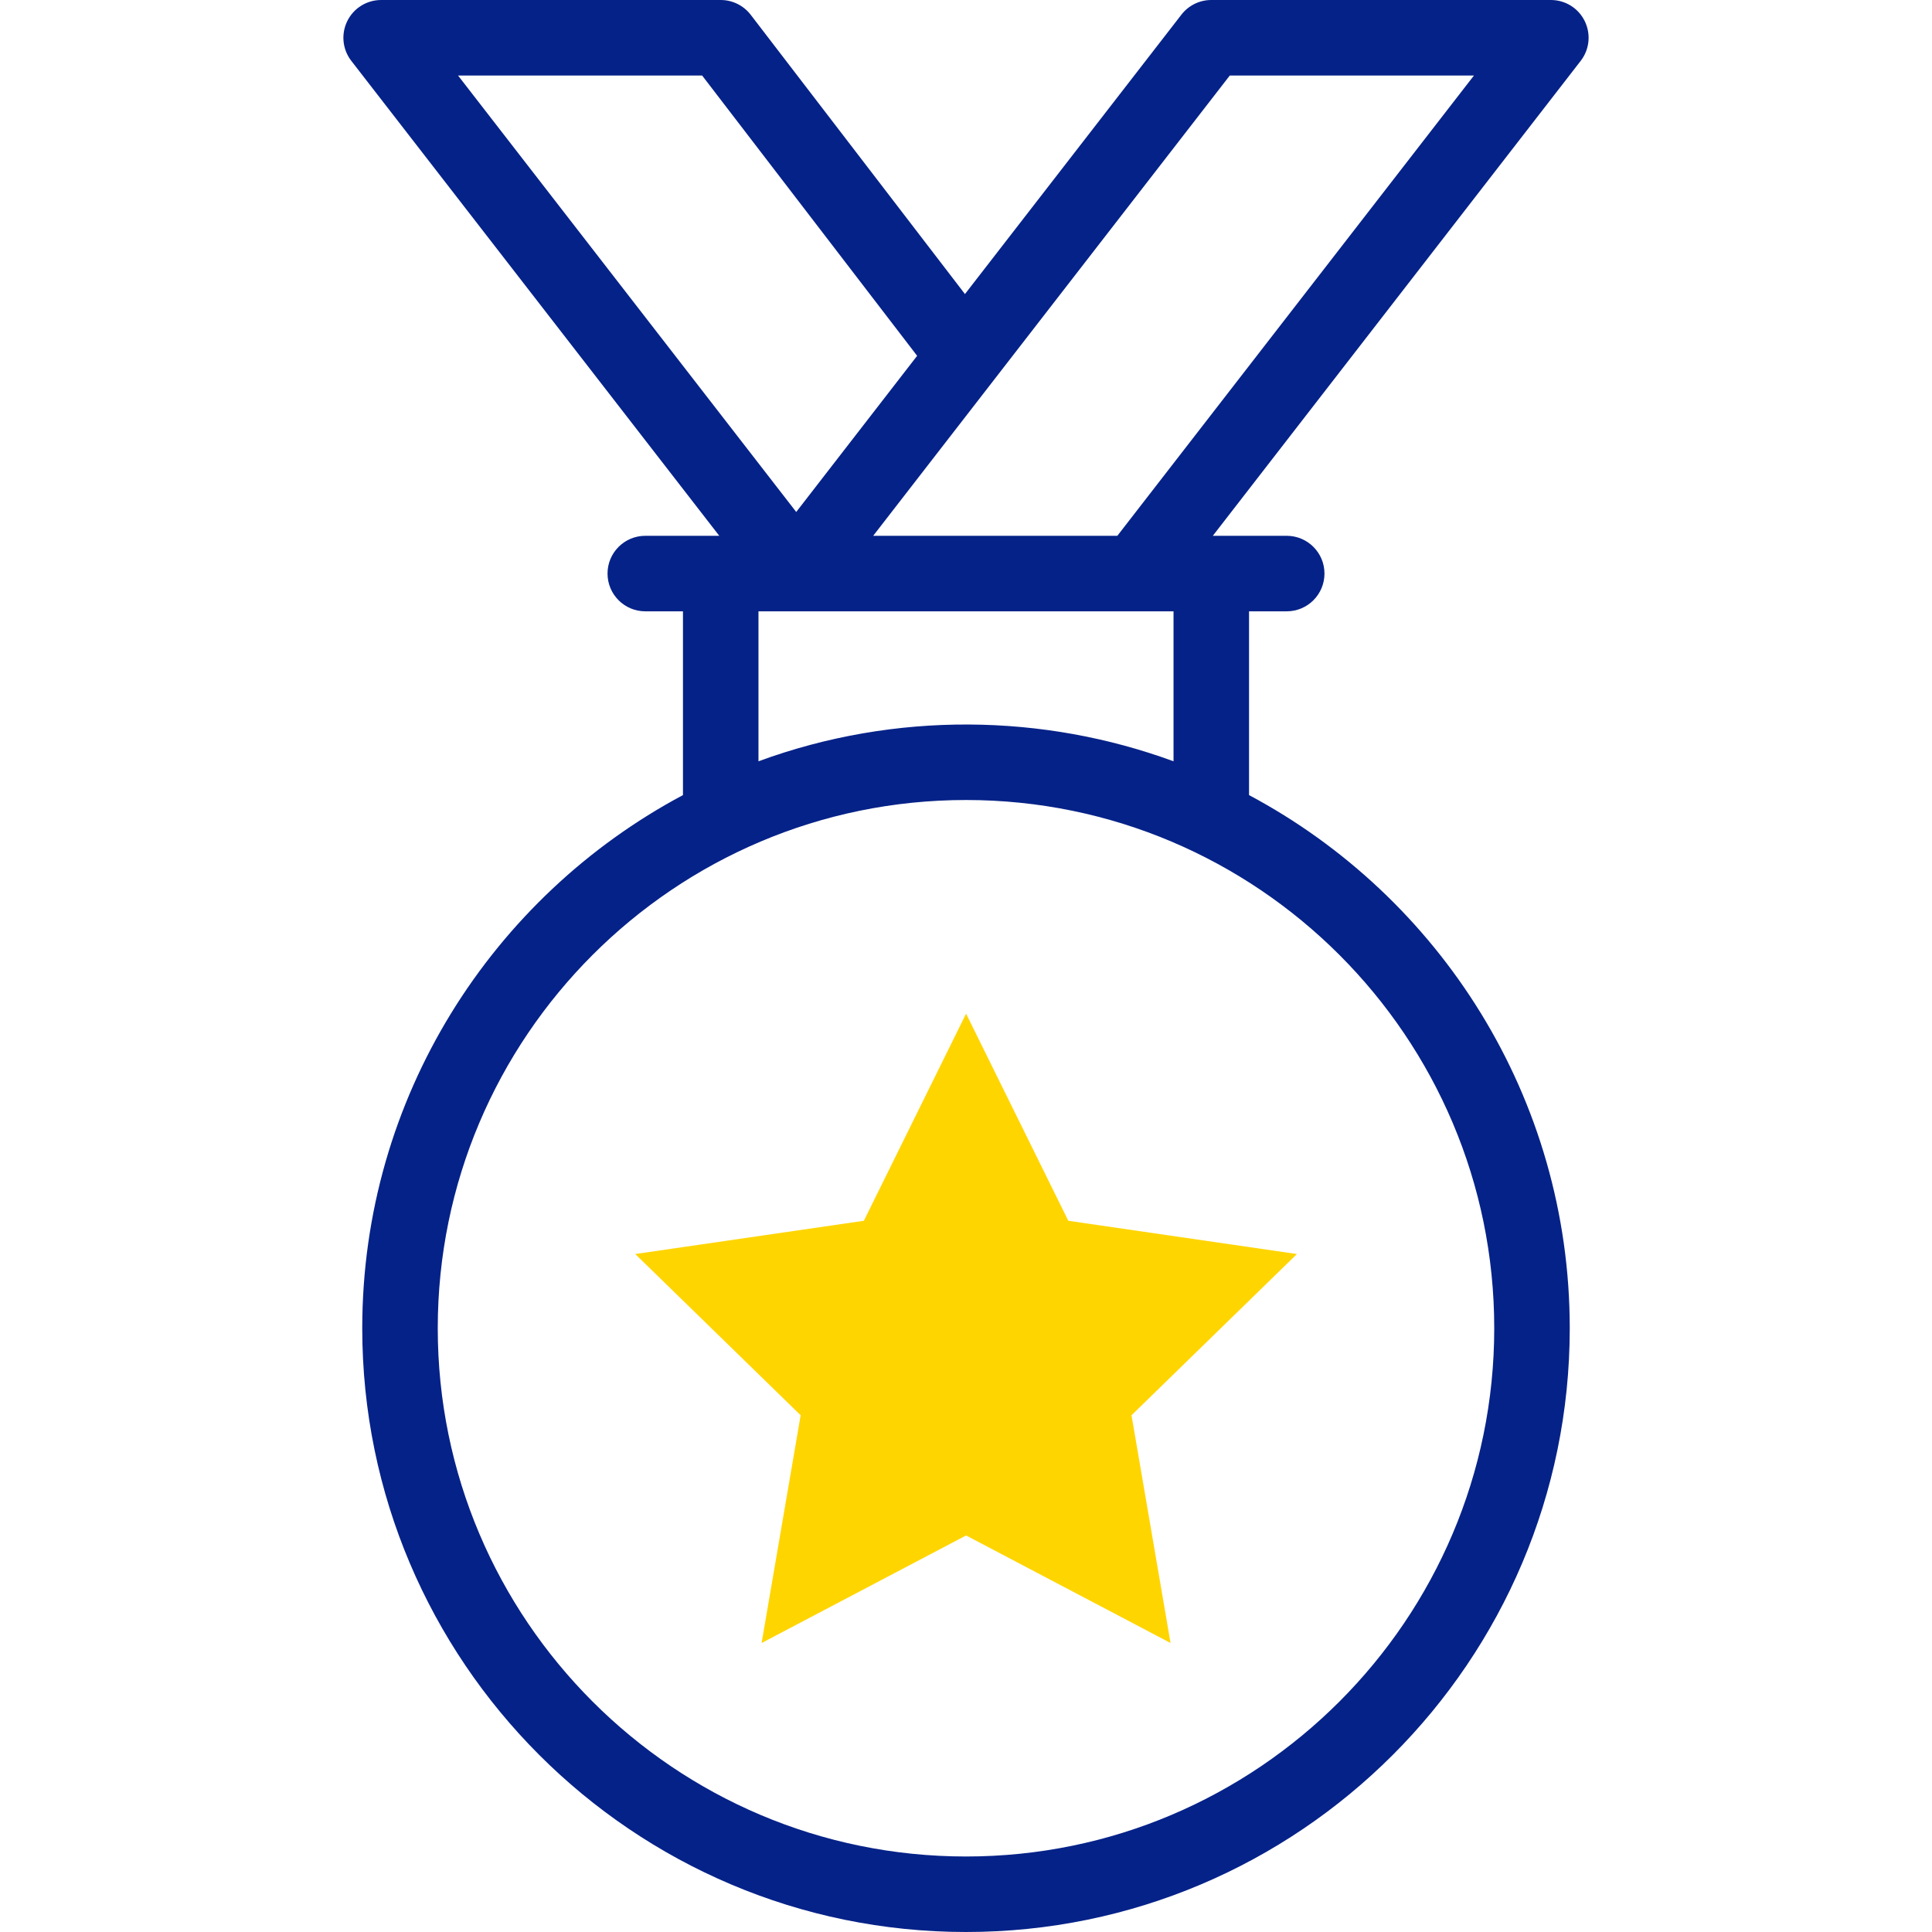
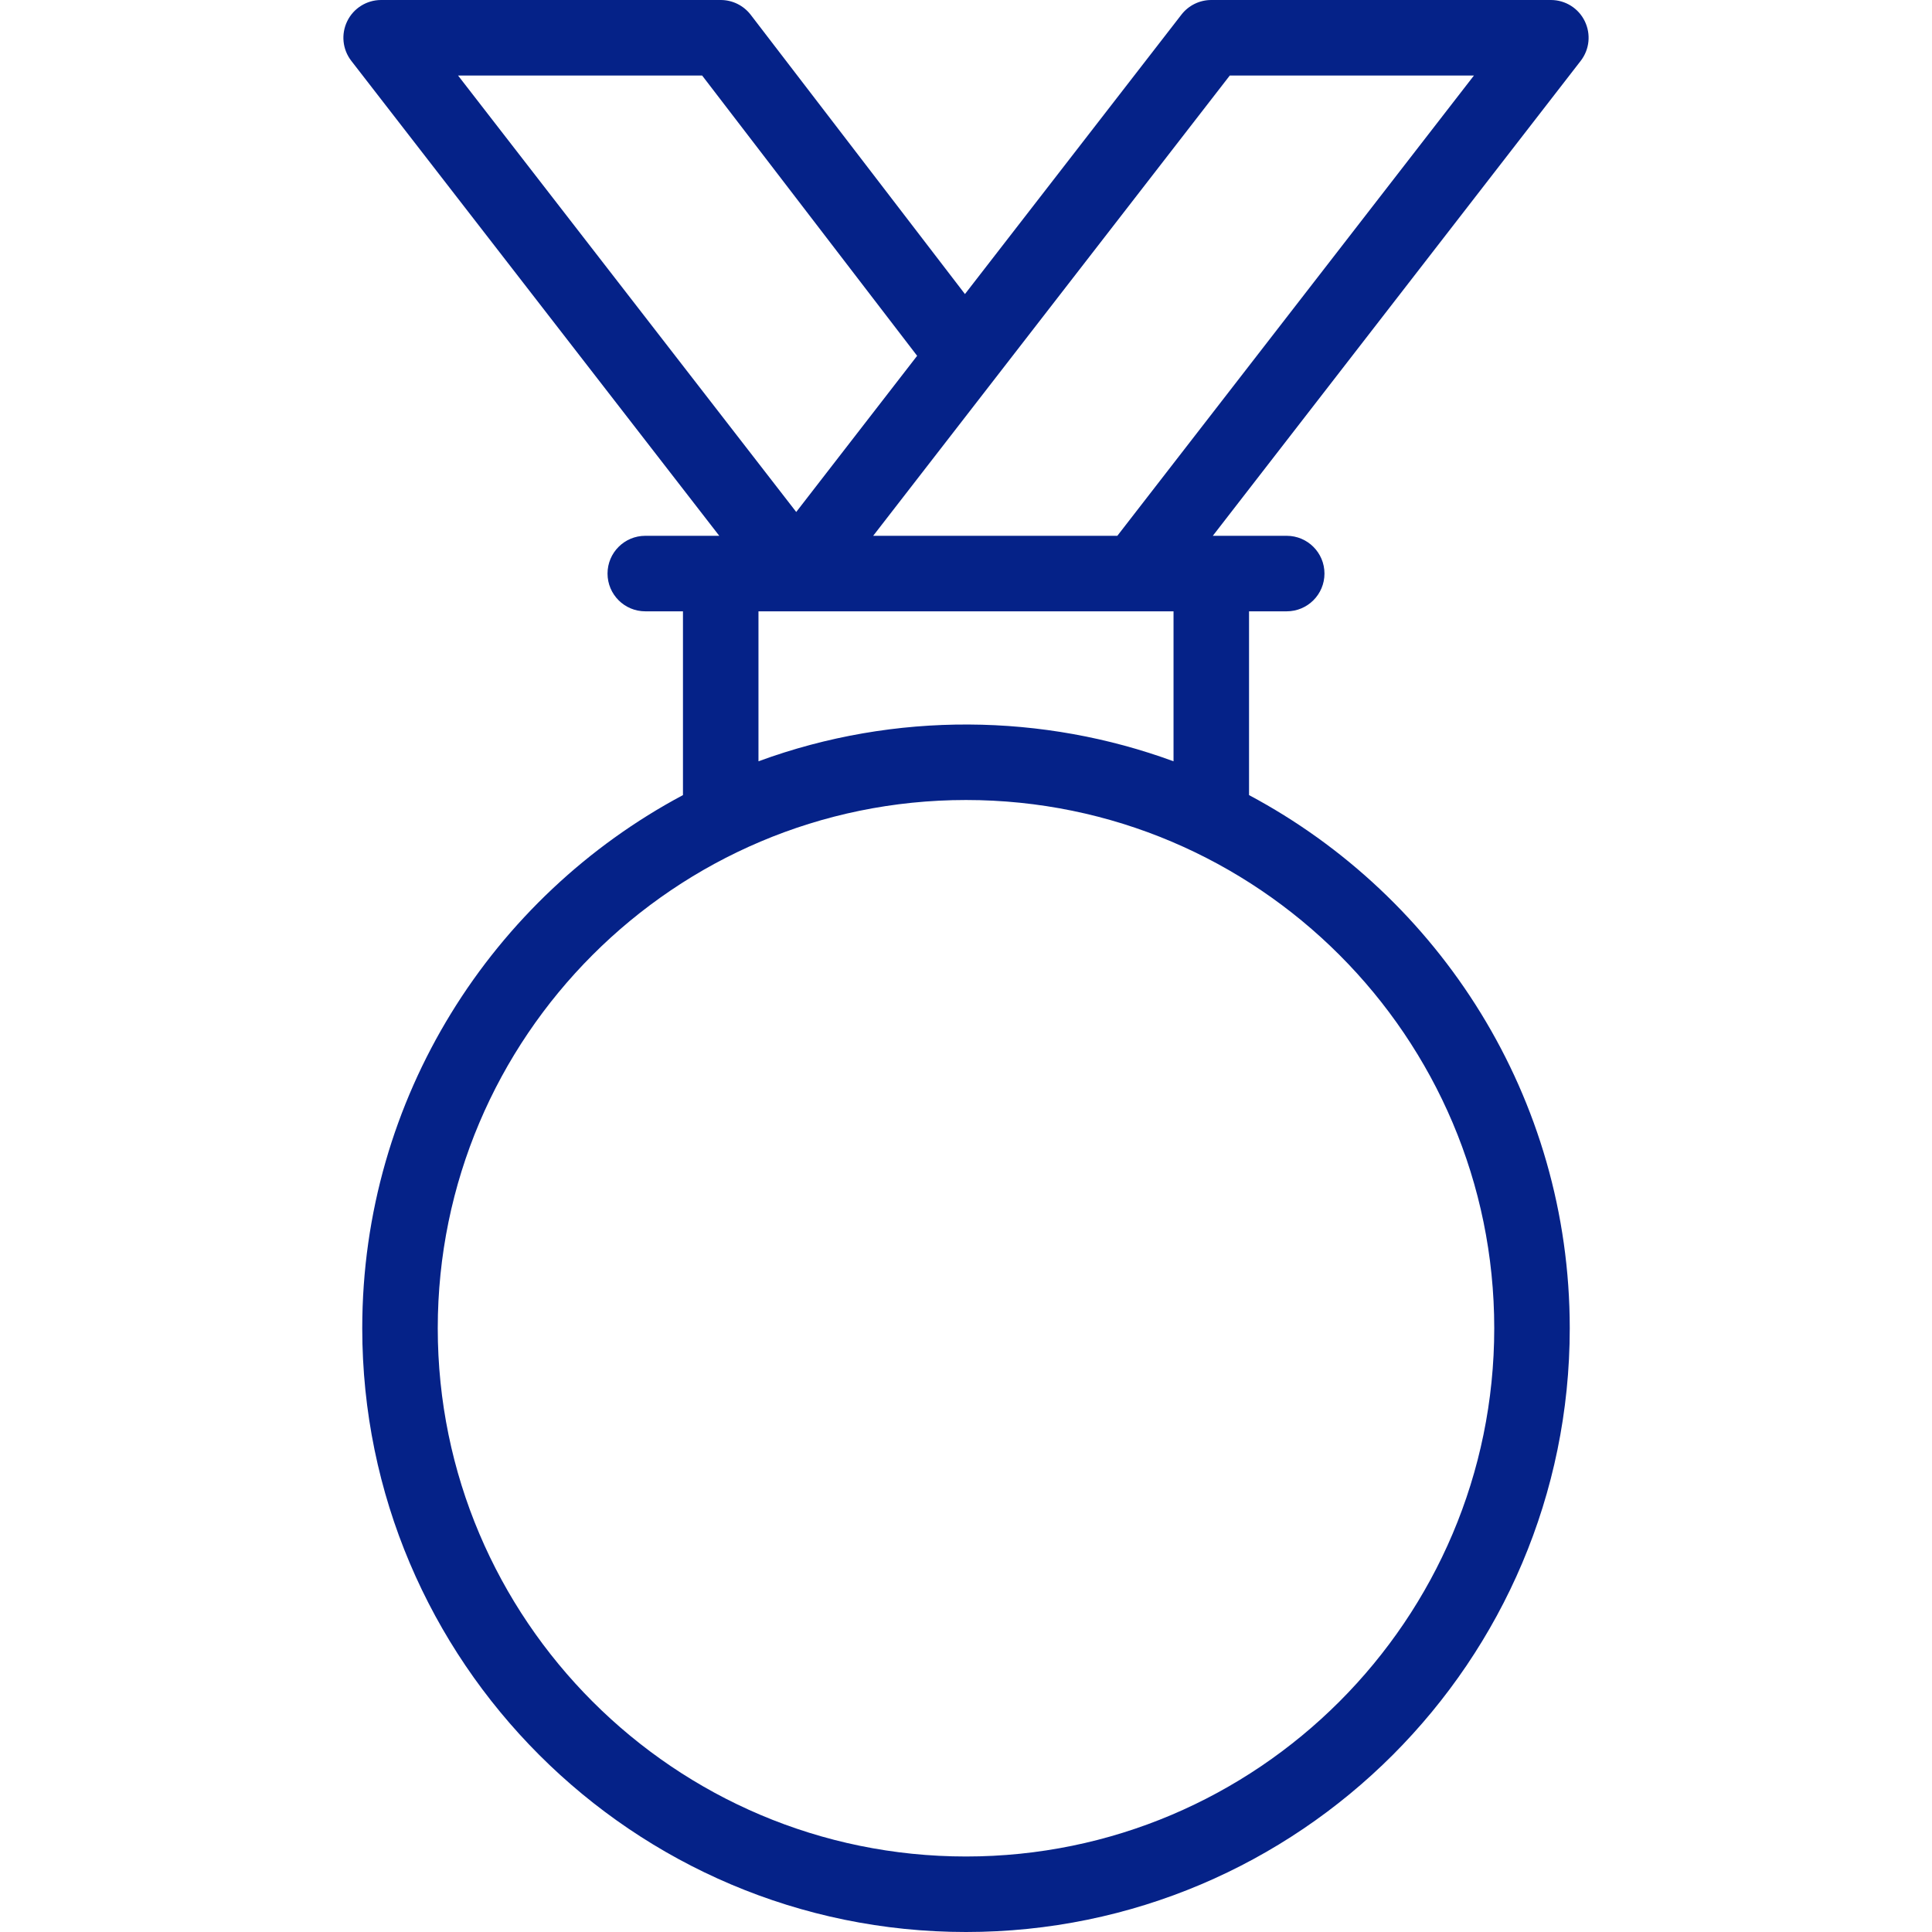
<svg xmlns="http://www.w3.org/2000/svg" width="24" height="24" viewBox="0 0 24 24" fill="none">
  <g id="fi_6558520" clip-path="url(#clip0_2653_56188)">
    <g id="Group">
-       <path id="Vector" d="M12.001 12.592L13.271 15.165L16.111 15.578L14.056 17.581L14.541 20.41L12.001 19.074L9.461 20.41L9.946 17.581L7.891 15.578L10.731 15.165L12.001 12.592Z" fill="#FFD500" />
      <g id="Group_2">
        <path id="Vector_2" d="M19.686 0.262C19.608 0.102 19.445 0 19.266 0H15.047C14.902 0 14.765 0.067 14.676 0.182L11.987 3.653L9.325 0.183C9.236 0.068 9.099 0 8.953 0H4.734C4.556 0 4.392 0.102 4.314 0.262C4.235 0.423 4.254 0.614 4.364 0.756L8.935 6.656H8.016C7.757 6.656 7.547 6.866 7.547 7.125C7.547 7.384 7.757 7.594 8.016 7.594H8.484V9.877C6.116 11.139 4.5 13.634 4.5 16.5C4.5 20.636 7.864 24 12 24C16.136 24 19.5 20.636 19.5 16.5C19.5 13.634 17.884 11.139 15.516 9.877V7.594H15.984C16.243 7.594 16.453 7.384 16.453 7.125C16.453 6.866 16.243 6.656 15.984 6.656H15.066L19.636 0.756C19.746 0.614 19.765 0.423 19.686 0.262ZM8.722 0.938L11.393 4.42L9.891 6.36L5.69 0.938H8.722ZM18.562 16.5C18.562 20.119 15.619 23.062 12 23.062C8.381 23.062 5.438 20.119 5.438 16.5C5.438 12.881 8.381 9.938 12 9.938C15.619 9.938 18.562 12.881 18.562 16.5ZM14.578 9.457C12.966 8.865 11.126 8.831 9.422 9.457V7.594H14.578V9.457ZM13.88 6.656H10.847C10.978 6.486 15.107 1.157 15.277 0.938H18.31L13.88 6.656Z" fill="#052288" />
      </g>
    </g>
  </g>
  <defs>
    <clipPath id="clip0_2653_56188">
      <rect width="24" height="24" fill="white" />
    </clipPath>
  </defs>
</svg>